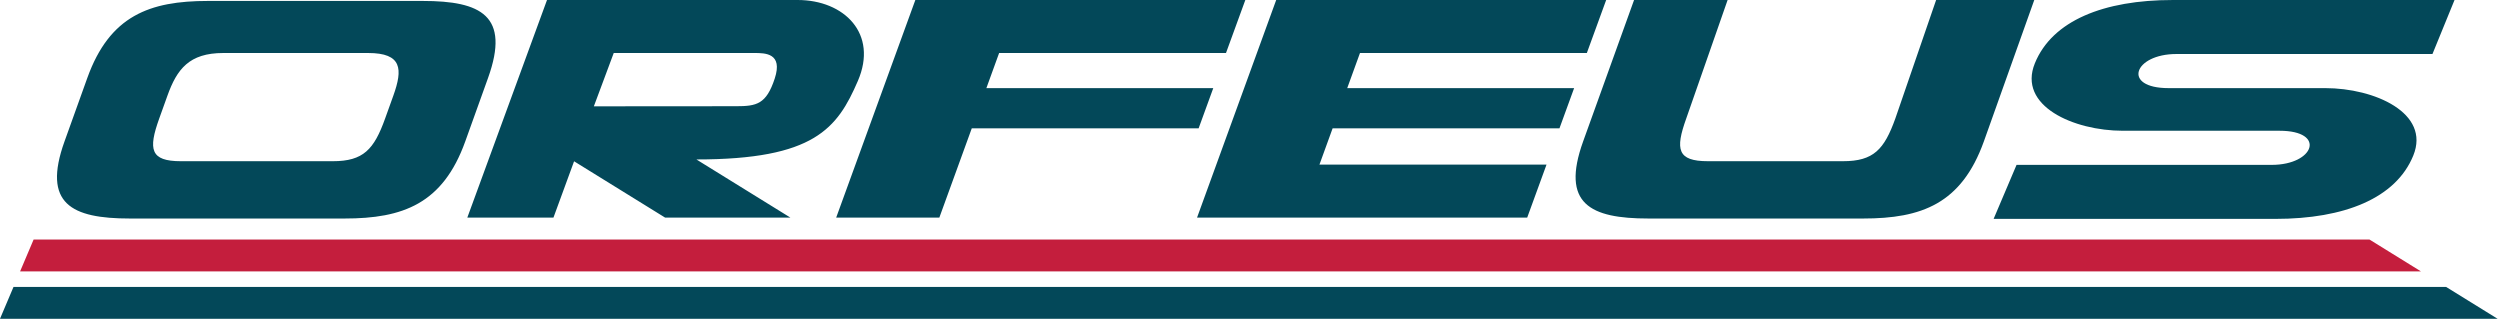
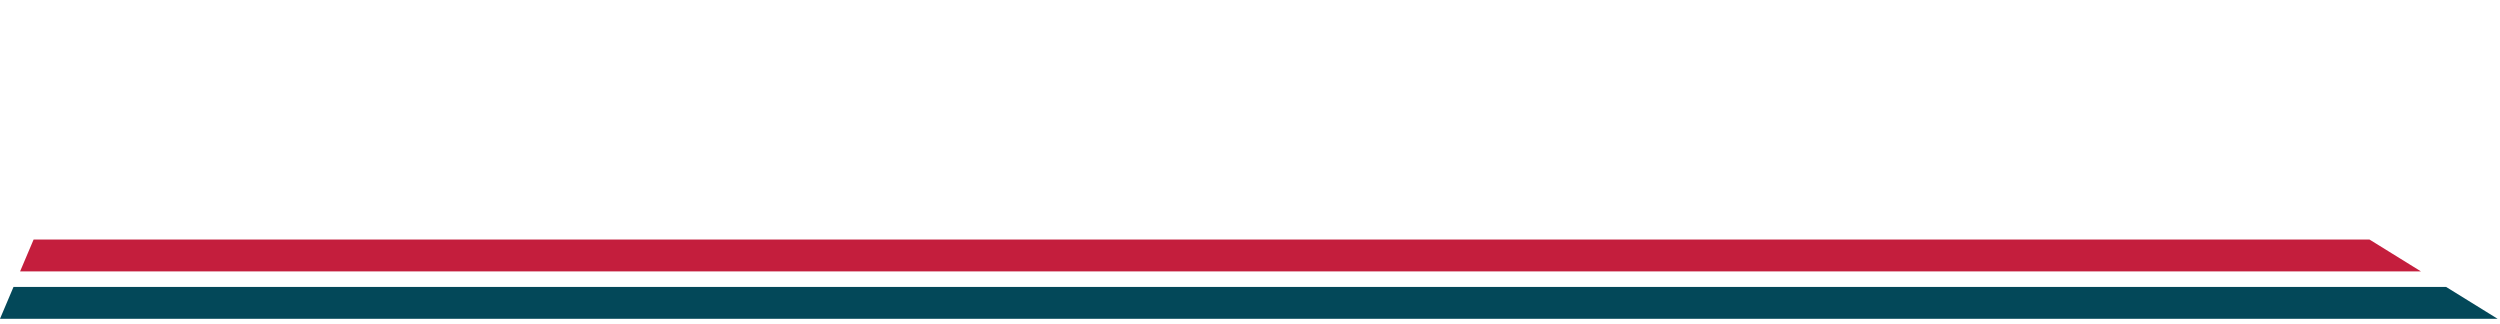
<svg xmlns="http://www.w3.org/2000/svg" width="340" height="44" viewBox="0 0 340 44">
  <path d="M0 43.353L1.837 39.023H332.671L339.669 43.353H0Z" fill="#034859" />
-   <path d="M2.734 36.908L4.571 32.578H322.251L329.247 36.908H2.734Z" fill="#C41E3D" />
-   <path d="M294.932 11.985C288.532 11.985 290.182 7.345 295.999 7.345H330.815L333.815 0.001H295.488C286.11 0.001 279.108 2.801 276.741 8.608C274.375 14.414 282.035 17.783 288.706 17.783H310.014C316.414 17.783 314.766 22.423 308.949 22.423H274.251L271.132 29.768H309.46C318.838 29.768 325.839 26.966 328.205 21.16C330.573 15.354 322.912 11.985 316.242 11.985H294.932ZM263.312 0.001L257.762 16.125C256.254 20.325 254.81 21.923 250.647 21.923H232.275C228.114 21.923 227.817 20.325 229.325 16.125L234.955 0.001H222.233L215.303 19.241C212.258 27.719 216.255 29.718 224.181 29.718H253.401C261.327 29.718 266.759 27.719 269.803 19.241L276.66 0.001H263.312ZM187.576 0.001H173.562L162.799 29.593H207.699L210.327 22.384H179.445L181.236 17.452H212.087L214.08 11.985H183.223L184.957 7.21H215.81L218.439 0.001H187.576ZM166.735 7.209L169.364 0H124.486L113.721 29.592H127.751L132.161 17.452H163.013L165.004 11.985H134.147L135.881 7.209H166.735ZM105.361 10.689C104.215 14.169 102.904 14.445 100.119 14.445C98.234 14.445 80.764 14.46 80.764 14.46L83.468 7.208H102.576C104.05 7.208 106.508 7.209 105.361 10.689ZM108.474 0.001H74.393L63.555 29.592H75.27L78.075 21.935L90.452 29.592H107.492L94.712 21.686C110.767 21.686 113.881 17.452 116.666 11.015C119.452 4.58 114.813 0 108.474 0M53.494 13.007L52.374 16.124C50.866 20.326 49.421 21.924 45.259 21.924H24.603C20.44 21.924 20.144 20.326 21.652 16.124L22.772 13.007C24.065 9.407 25.725 7.209 30.362 7.209H50.067C54.705 7.209 54.787 9.407 53.494 13.007ZM57.496 0.129H28.276C20.351 0.129 14.918 2.127 11.873 10.605L8.771 19.242C5.727 27.719 9.724 29.718 17.65 29.718H46.87C54.795 29.718 60.228 27.718 63.272 19.242L66.374 10.605C69.418 2.127 65.421 0.129 57.496 0.129Z" fill="#034859" />
+   <path d="M2.734 36.908L4.571 32.578H322.251L329.247 36.908Z" fill="#C41E3D" />
</svg>